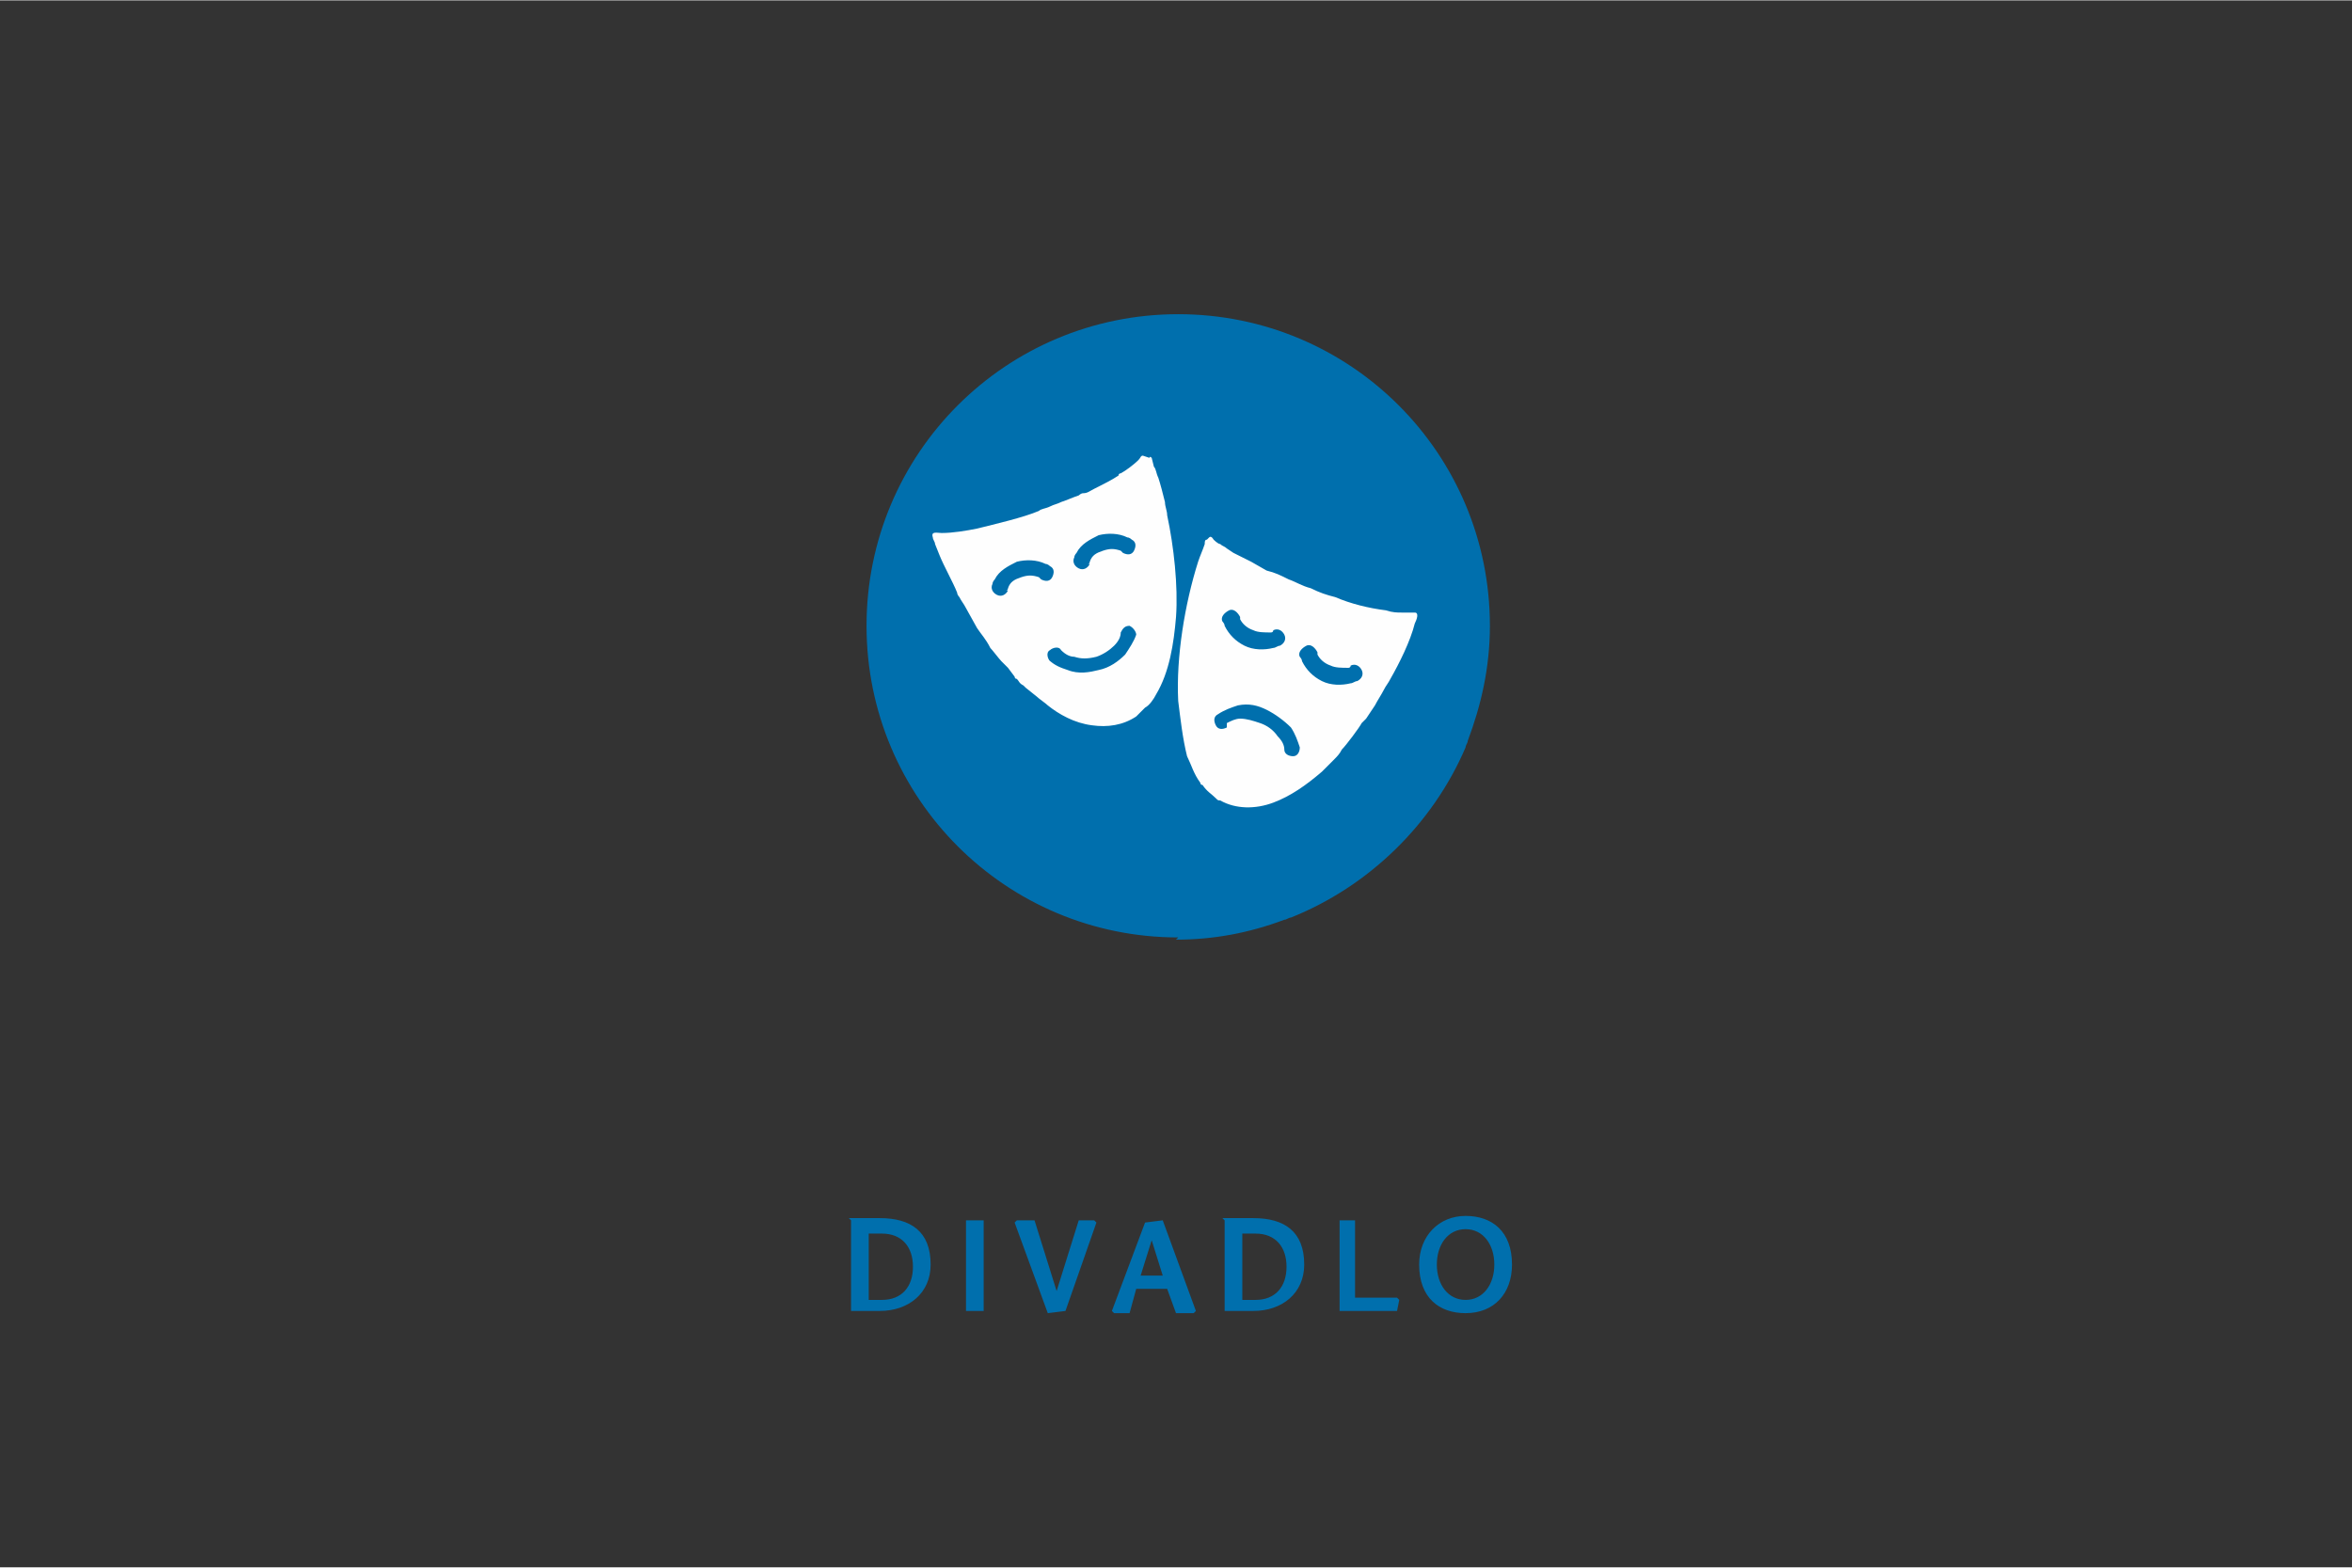
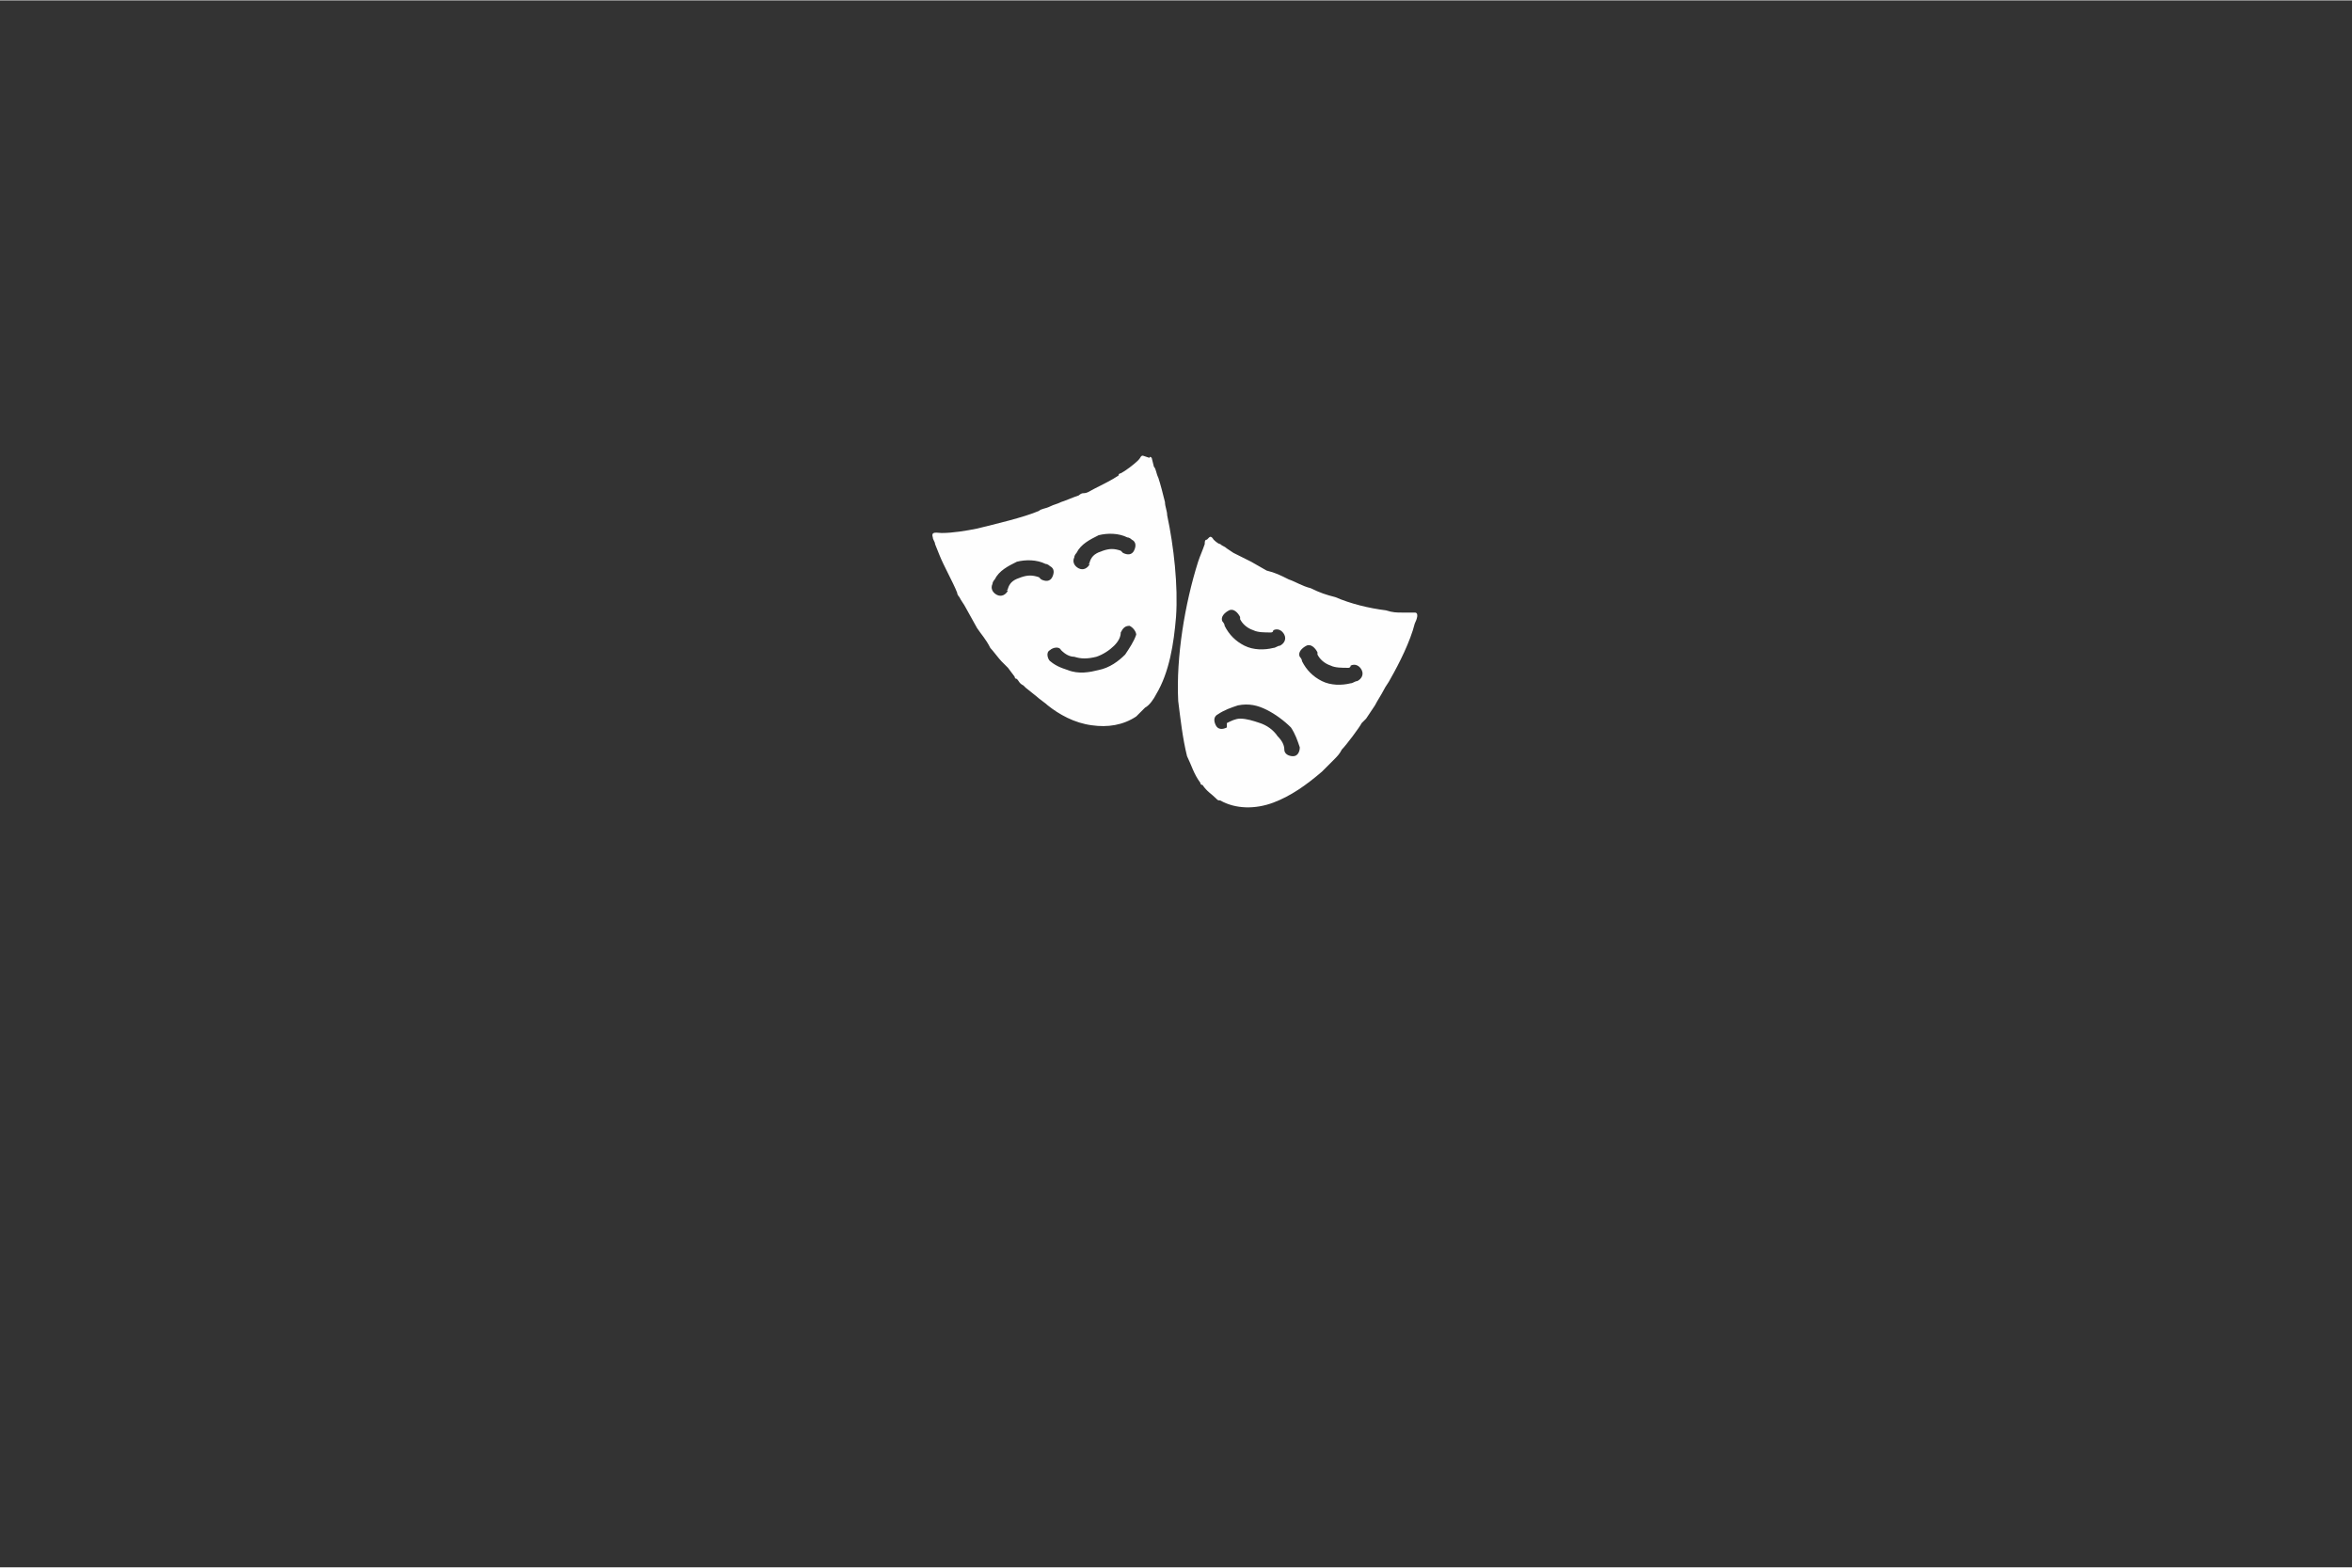
<svg xmlns="http://www.w3.org/2000/svg" xml:space="preserve" width="45mm" height="30mm" version="1.1" style="shape-rendering:geometricPrecision; text-rendering:geometricPrecision; image-rendering:optimizeQuality; fill-rule:evenodd; clip-rule:evenodd" viewBox="0 0 1064 709">
  <rect x="0" y="0" width="1064" height="709" fill="#333333" stroke="none" />
  <defs>
    <style type="text/css">
   
    .fil0 {fill:none;fill-rule:nonzero}
    .fil1 {fill:#006FAD;fill-rule:nonzero}
    .fil2 {fill:#FEFEFE;fill-rule:nonzero}
   
  </style>
  </defs>
  <g id="Vrstva_x0020_1">
    <polygon class="fil0" points="0,709 1064,709 1064,0 0,0 " />
-     <path class="fil1" d="M532 425c17,0 33,-3 49,-9 1,0 2,-1 3,-1l0 0c35,-14 64,-42 79,-77 0,-1 1,-2 1,-3l0 0c6,-16 10,-33 10,-52 0,-78 -63,-141 -141,-141 -78,0 -141,63 -141,141 0,78 63,141 141,141z" />
-     <path class="fil1" d="M385 552l0 41c4,0 8,0 13,0 13,0 23,-8 23,-21 0,-15 -9,-21 -23,-21 -6,0 -9,0 -14,0zm8 6c2,0 3,0 6,0 9,0 14,6 14,15 0,9 -5,15 -14,15 -3,0 -4,0 -6,0l0 -30zm52 -6l-8 0 0 41 8 0 0 -41zm14 1l15 41 8 -1 14 -40 -1 -1 -7 0 -10 32 0 0 -10 -32 -8 0 -1 1zm57 24l5 -16 0 0 5 16 -11 0zm-2 6l14 0 4 11 8 0 1 -1 -15 -41 -8 1 -15 40 1 1 7 0 3 -11zm40 -31l0 41c4,0 8,0 13,0 13,0 23,-8 23,-21 0,-15 -9,-21 -23,-21 -6,0 -9,0 -14,0zm8 6c2,0 3,0 6,0 9,0 14,6 14,15 0,9 -5,15 -14,15 -3,0 -4,0 -6,0l0 -30zm52 -6l-8 0 0 41 26 0 1 -5 -1 -1 -19 0 0 -35zm49 42c13,0 21,-9 21,-22 0,-15 -9,-22 -21,-22 -12,0 -21,9 -21,22 0,15 9,22 21,22zm-13 -22c0,-9 5,-16 13,-16 8,0 13,7 13,16 0,9 -5,16 -13,16 -8,0 -13,-7 -13,-16z" />
    <path class="fil2" d="M555 329c-2,1 -4,1 -5,-1 -1,-2 -1,-4 1,-5 3,-2 6,-3 9,-4 5,-1 9,0 13,2 4,2 8,5 11,8 2,3 3,6 4,9 0,2 -1,4 -3,4 -2,0 -4,-1 -4,-3 0,-2 -1,-4 -3,-6 -2,-3 -5,-5 -8,-6 -3,-1 -6,-2 -9,-2 -2,0 -4,1 -6,2zm33 -32c-1,-2 1,-4 3,-5 2,-1 4,1 5,3 0,0 0,1 0,1 1,2 3,4 6,5 2,1 5,1 8,1 0,0 1,0 1,-1 2,-1 4,0 5,2 1,2 0,4 -2,5 -1,0 -2,1 -3,1 -4,1 -9,1 -13,-1 -4,-2 -7,-5 -9,-9 0,-1 -1,-2 -1,-2zm-35 -16c-1,-2 1,-4 3,-5 2,-1 4,1 5,3 0,0 0,1 0,1 1,2 3,4 6,5 2,1 5,1 8,1 0,0 1,0 1,-1 2,-1 4,0 5,2 1,2 0,4 -2,5 -1,0 -2,1 -3,1 -4,1 -9,1 -13,-1 -4,-2 -7,-5 -9,-9 0,-1 -1,-2 -1,-2zm-78 18c-1,-1 -2,-4 0,-5 1,-1 4,-2 5,0 2,2 4,3 6,3 3,1 6,1 10,0 3,-1 6,-3 8,-5 2,-2 3,-4 3,-6 1,-2 2,-3 4,-3 2,1 3,3 3,4 -1,3 -3,6 -5,9 -3,3 -7,6 -12,7 -4,1 -9,2 -14,0 -3,-1 -6,-2 -9,-5zm-19 -32c-1,2 -3,3 -5,2 -2,-1 -3,-3 -2,-5 0,-1 1,-2 1,-2 2,-4 6,-6 10,-8 4,-1 9,-1 13,1 1,0 2,1 2,1 2,1 2,3 1,5 -1,2 -3,2 -5,1 0,0 -1,-1 -1,-1 -3,-1 -5,-1 -8,0 -3,1 -5,2 -6,5 0,0 0,1 -1,1zm37 -12c-1,2 -3,3 -5,2 -2,-1 -3,-3 -2,-5 0,-1 1,-2 1,-2 2,-4 6,-6 10,-8 4,-1 9,-1 13,1 1,0 2,1 2,1 2,1 2,3 1,5 -1,2 -3,2 -5,1 0,0 -1,-1 -1,-1 -3,-1 -5,-1 -8,0 -3,1 -5,2 -6,5 0,0 0,1 -1,1zm24 -49c-1,0 -1,1 -2,2 -2,2 -6,5 -8,6 0,0 -1,0 -1,1 -3,2 -7,4 -11,6 -2,1 -3,2 -5,2 -1,0 -2,1 -2,1 -3,1 -5,2 -8,3 -2,1 -3,1 -5,2 -2,1 -4,1 -5,2 -7,3 -20,6 -28,8 -5,1 -11,2 -16,2 -2,0 -5,-1 -4,2 0,1 1,2 1,3l2 5c2,5 6,12 8,17 0,1 1,2 1,2 1,2 2,3 3,5l5 9c2,3 4,5 6,9 1,1 4,5 5,6 1,1 1,1 2,2 0,0 1,1 1,1l3 4c0,0 0,1 1,1 1,1 1,2 3,3 0,0 1,1 1,1l5 4c1,1 4,3 5,4 5,4 12,8 20,9 7,1 14,0 20,-4 0,0 1,-1 1,-1l3 -3c2,-1 4,-4 5,-6 6,-10 8,-23 9,-35 1,-14 -1,-32 -4,-46 0,-2 -1,-4 -1,-6 -1,-4 -2,-8 -3,-11 -1,-2 -1,-4 -2,-5l-1 -4c0,0 -1,-1 -1,0zm29 38c-1,0 -1,1 -1,2 -1,3 -2,5 -3,8 -6,19 -10,43 -9,63 1,8 2,17 4,25 2,4 3,8 6,12 0,0 0,1 1,1 2,3 4,4 6,6 1,1 1,1 2,1 7,4 16,4 24,1 8,-3 15,-8 22,-14l4 -4c0,0 1,-1 1,-1 2,-2 3,-3 4,-5 2,-2 8,-10 9,-12 1,-1 1,-1 2,-2l4 -6c1,-2 3,-5 4,-7 1,-2 2,-3 3,-5 4,-7 9,-17 11,-25 1,-2 2,-5 0,-5l-3 0c-1,0 -2,0 -3,0 -2,0 -4,0 -7,-1 -8,-1 -16,-3 -23,-6 -4,-1 -7,-2 -11,-4 -4,-1 -7,-3 -10,-4 -4,-2 -6,-3 -10,-4l-7 -4c-2,-1 -6,-3 -8,-4l-3 -2c-1,-1 -2,-1 -3,-2 -1,0 -3,-2 -3,-2 0,0 -1,-2 -2,-1z" />
  </g>
</svg>